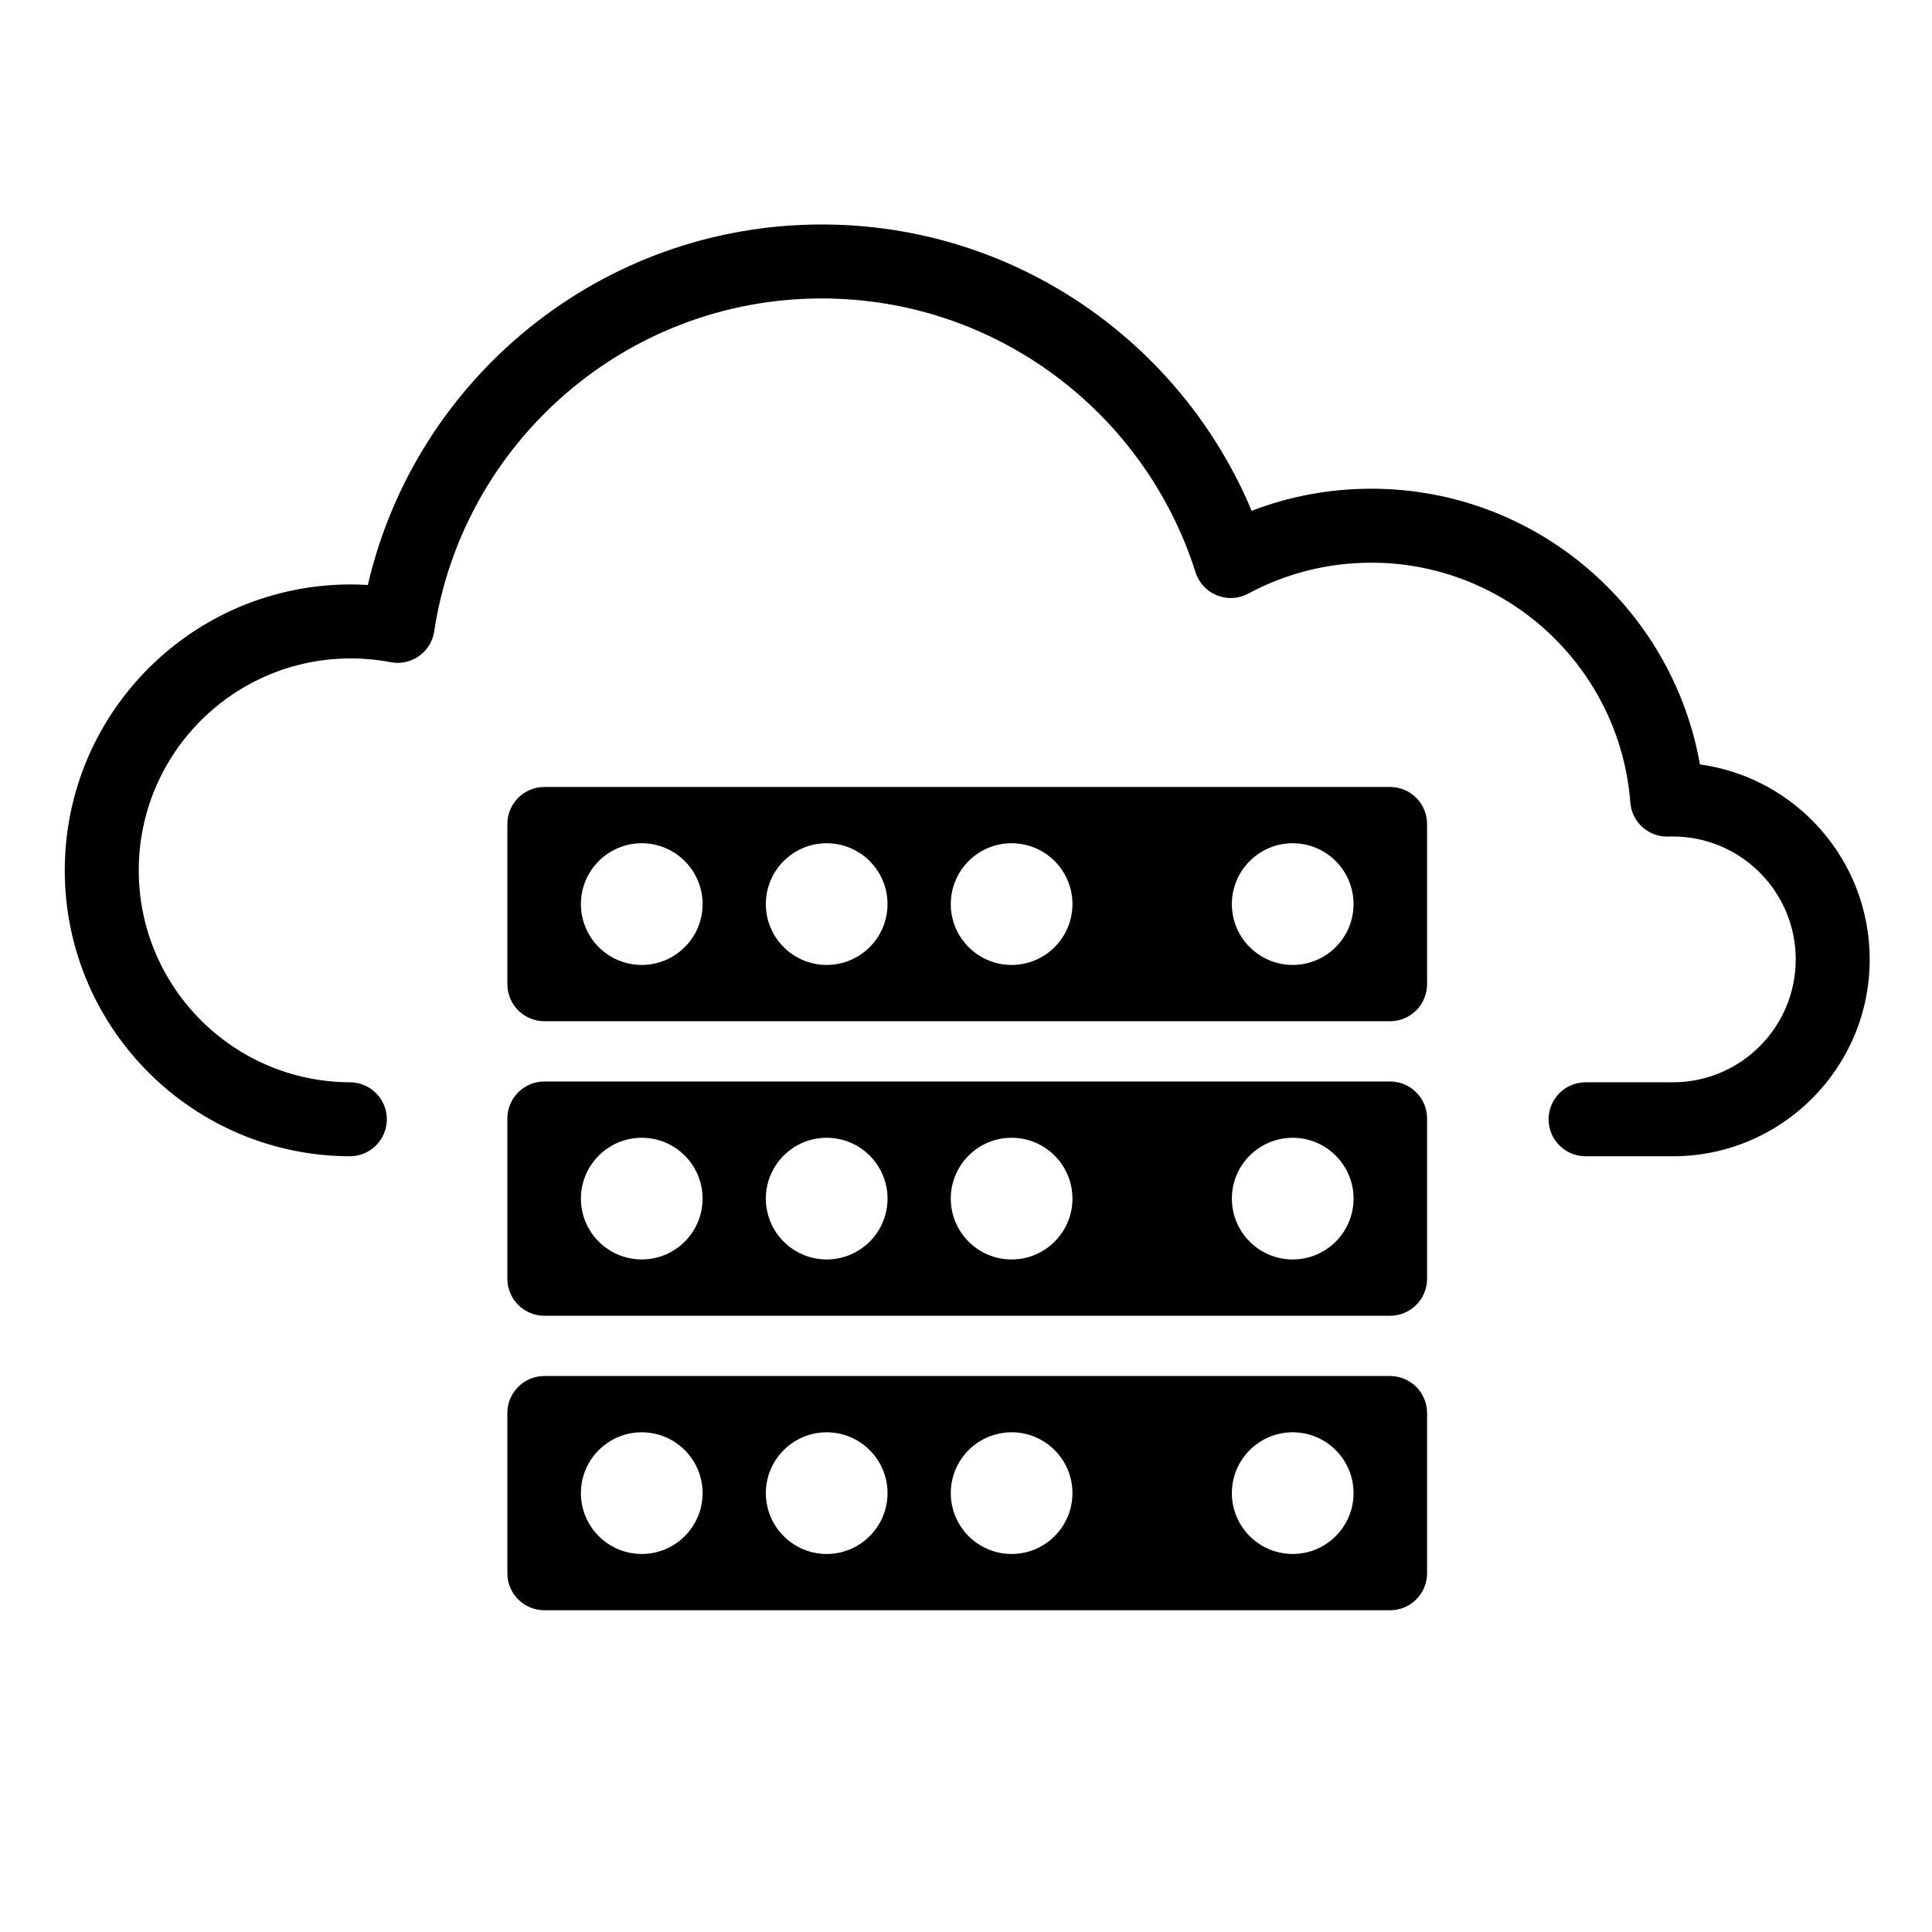
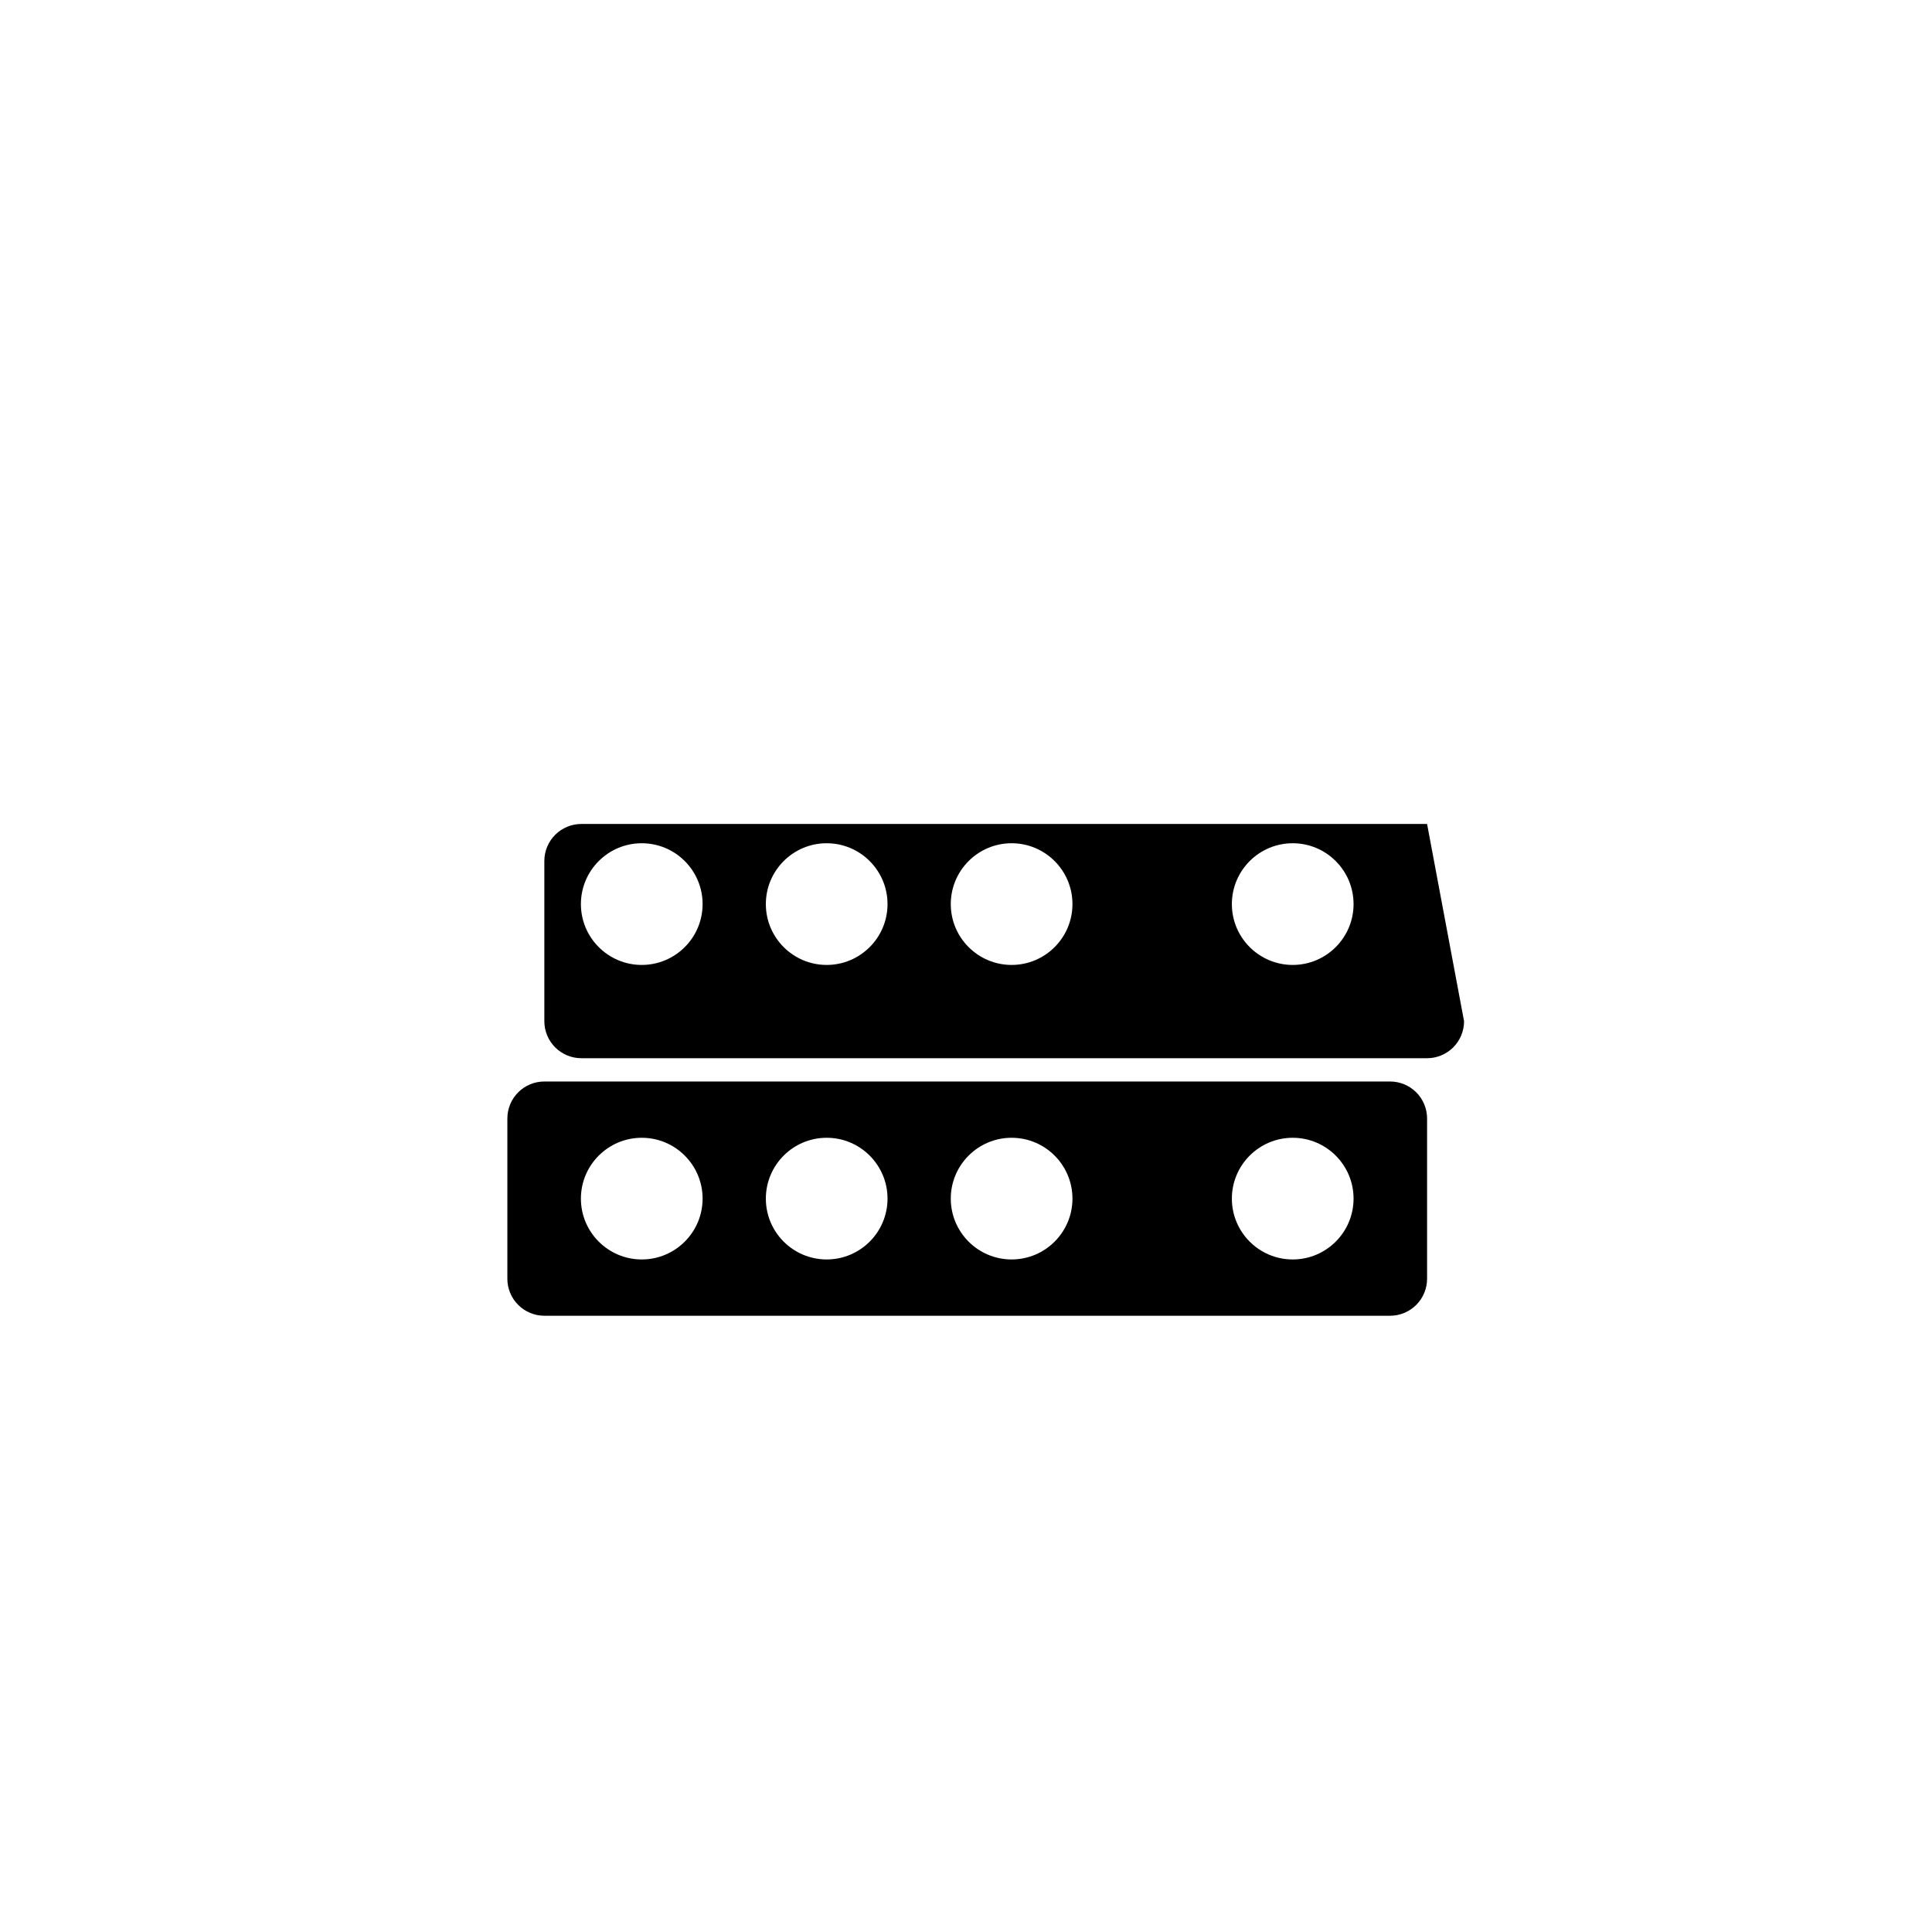
<svg xmlns="http://www.w3.org/2000/svg" fill="#000000" width="800px" height="800px" version="1.1" viewBox="144 144 512 512">
  <g fill-rule="evenodd">
    <path d="m522.19 440.41c0-2.598-1.035-5.094-2.871-6.93-1.84-1.84-4.332-2.871-6.93-2.871h-224.13c-2.602 0-5.094 1.031-6.93 2.871-1.84 1.836-2.875 4.332-2.875 6.93v42.473c0 2.602 1.035 5.094 2.875 6.93 1.836 1.84 4.328 2.875 6.93 2.875h224.13c2.598 0 5.09-1.035 6.93-2.875 1.836-1.836 2.871-4.328 2.871-6.93zm-208.12 5.113c8.898 0 16.125 7.227 16.125 16.125 0 8.898-7.227 16.121-16.125 16.121-8.898 0-16.125-7.223-16.125-16.121 0-8.898 7.227-16.125 16.125-16.125zm49.008 0c8.898 0 16.125 7.227 16.125 16.125 0 8.898-7.227 16.121-16.125 16.121s-16.121-7.223-16.121-16.121c0-8.898 7.223-16.125 16.121-16.125zm49.012 0c8.895 0 16.121 7.227 16.121 16.125 0 8.898-7.227 16.121-16.121 16.121-8.902 0-16.125-7.223-16.125-16.121 0-8.898 7.223-16.125 16.125-16.125zm74.492 0c8.898 0 16.125 7.227 16.125 16.125 0 8.898-7.227 16.121-16.125 16.121-8.902 0-16.125-7.223-16.125-16.121 0-8.898 7.223-16.125 16.125-16.125z" />
-     <path d="m522.19 362.36c0-2.602-1.035-5.094-2.871-6.93-1.84-1.84-4.332-2.875-6.93-2.875h-224.13c-2.602 0-5.094 1.035-6.93 2.875-1.84 1.836-2.875 4.328-2.875 6.93v42.473c0 2.598 1.035 5.09 2.875 6.93 1.836 1.836 4.328 2.871 6.93 2.871h224.13c2.598 0 5.09-1.035 6.93-2.871 1.836-1.84 2.871-4.332 2.871-6.93zm-208.12 5.109c8.898 0 16.125 7.227 16.125 16.125 0 8.898-7.227 16.125-16.125 16.125-8.898 0-16.125-7.227-16.125-16.125 0-8.898 7.227-16.125 16.125-16.125zm49.008 0c8.898 0 16.125 7.227 16.125 16.125 0 8.898-7.227 16.125-16.125 16.125s-16.121-7.227-16.121-16.125c0-8.898 7.223-16.125 16.121-16.125zm49.012 0c8.895 0 16.121 7.227 16.121 16.125 0 8.898-7.227 16.125-16.121 16.125-8.902 0-16.125-7.227-16.125-16.125 0-8.898 7.223-16.125 16.125-16.125zm74.492 0c8.898 0 16.125 7.227 16.125 16.125 0 8.898-7.227 16.125-16.125 16.125-8.902 0-16.125-7.227-16.125-16.125 0-8.898 7.223-16.125 16.125-16.125z" />
-     <path d="m246.52 440.62c0 5.418-4.391 9.805-9.801 9.805h0.215c-41.816 0-75.77-33.949-75.77-75.77 0-41.816 33.953-75.766 75.77-75.766 1.527 0 3.039 0.043 4.547 0.137 12.664-54.703 61.75-95.535 120.29-95.535 51.281 0 95.289 31.328 113.93 75.883 9.84-3.785 20.523-5.859 31.699-5.859 43.559 0 79.805 31.57 87.098 73.062 25.406 3.504 44.992 25.32 44.992 51.676 0 28.793-23.371 52.172-52.168 52.172h-23.129c-2.59 0-5.098-1.031-6.922-2.871-1.844-1.84-2.883-4.332-2.883-6.934 0-2.598 1.039-5.09 2.883-6.93 1.824-1.836 4.332-2.871 6.922-2.871h23.129c17.977 0 32.562-14.594 32.562-32.566 0-17.977-14.586-32.57-32.562-32.57-0.391 0-0.781 0.008-1.156 0.02-5.254 0.188-9.723-3.805-10.113-9.047-2.727-35.523-32.445-63.535-68.652-63.535-11.781 0-22.879 2.965-32.602 8.195-2.566 1.383-5.606 1.551-8.332 0.453-2.684-1.098-4.781-3.344-5.644-6.125-13.312-42.043-52.656-72.551-99.055-72.551-52.008 0-95.156 38.312-102.7 88.234-0.395 2.637-1.844 4.996-4.019 6.539-2.176 1.539-4.902 2.125-7.508 1.625-3.43-0.656-6.981-1-10.605-1-30.992 0-56.164 25.164-56.164 56.164s25.172 56.164 56.164 56.164h-0.215c5.41 0 9.801 4.391 9.801 9.801z" />
-     <path d="m522.19 518.46c0-2.602-1.035-5.094-2.871-6.93-1.84-1.84-4.332-2.871-6.93-2.871h-224.13c-2.602 0-5.094 1.031-6.93 2.871-1.84 1.836-2.875 4.328-2.875 6.93v42.473c0 2.598 1.035 5.094 2.875 6.93 1.836 1.84 4.328 2.871 6.93 2.871h224.13c2.598 0 5.09-1.031 6.93-2.871 1.836-1.836 2.871-4.332 2.871-6.93zm-208.12 5.113c8.898 0 16.125 7.227 16.125 16.121 0 8.898-7.227 16.125-16.125 16.125-8.898 0-16.125-7.227-16.125-16.125 0-8.895 7.227-16.121 16.125-16.121zm49.008 0c8.898 0 16.125 7.227 16.125 16.121 0 8.898-7.227 16.125-16.125 16.125s-16.121-7.227-16.121-16.125c0-8.895 7.223-16.121 16.121-16.121zm49.012 0c8.895 0 16.121 7.227 16.121 16.121 0 8.898-7.227 16.125-16.121 16.125-8.902 0-16.125-7.227-16.125-16.125 0-8.895 7.223-16.121 16.125-16.121zm74.492 0c8.898 0 16.125 7.227 16.125 16.121 0 8.898-7.227 16.125-16.125 16.125-8.902 0-16.125-7.227-16.125-16.125 0-8.895 7.223-16.121 16.125-16.121z" />
+     <path d="m522.19 362.36h-224.13c-2.602 0-5.094 1.035-6.93 2.875-1.84 1.836-2.875 4.328-2.875 6.93v42.473c0 2.598 1.035 5.09 2.875 6.93 1.836 1.836 4.328 2.871 6.93 2.871h224.13c2.598 0 5.09-1.035 6.93-2.871 1.836-1.84 2.871-4.332 2.871-6.93zm-208.12 5.109c8.898 0 16.125 7.227 16.125 16.125 0 8.898-7.227 16.125-16.125 16.125-8.898 0-16.125-7.227-16.125-16.125 0-8.898 7.227-16.125 16.125-16.125zm49.008 0c8.898 0 16.125 7.227 16.125 16.125 0 8.898-7.227 16.125-16.125 16.125s-16.121-7.227-16.121-16.125c0-8.898 7.223-16.125 16.121-16.125zm49.012 0c8.895 0 16.121 7.227 16.121 16.125 0 8.898-7.227 16.125-16.121 16.125-8.902 0-16.125-7.227-16.125-16.125 0-8.898 7.223-16.125 16.125-16.125zm74.492 0c8.898 0 16.125 7.227 16.125 16.125 0 8.898-7.227 16.125-16.125 16.125-8.902 0-16.125-7.227-16.125-16.125 0-8.898 7.223-16.125 16.125-16.125z" />
  </g>
</svg>